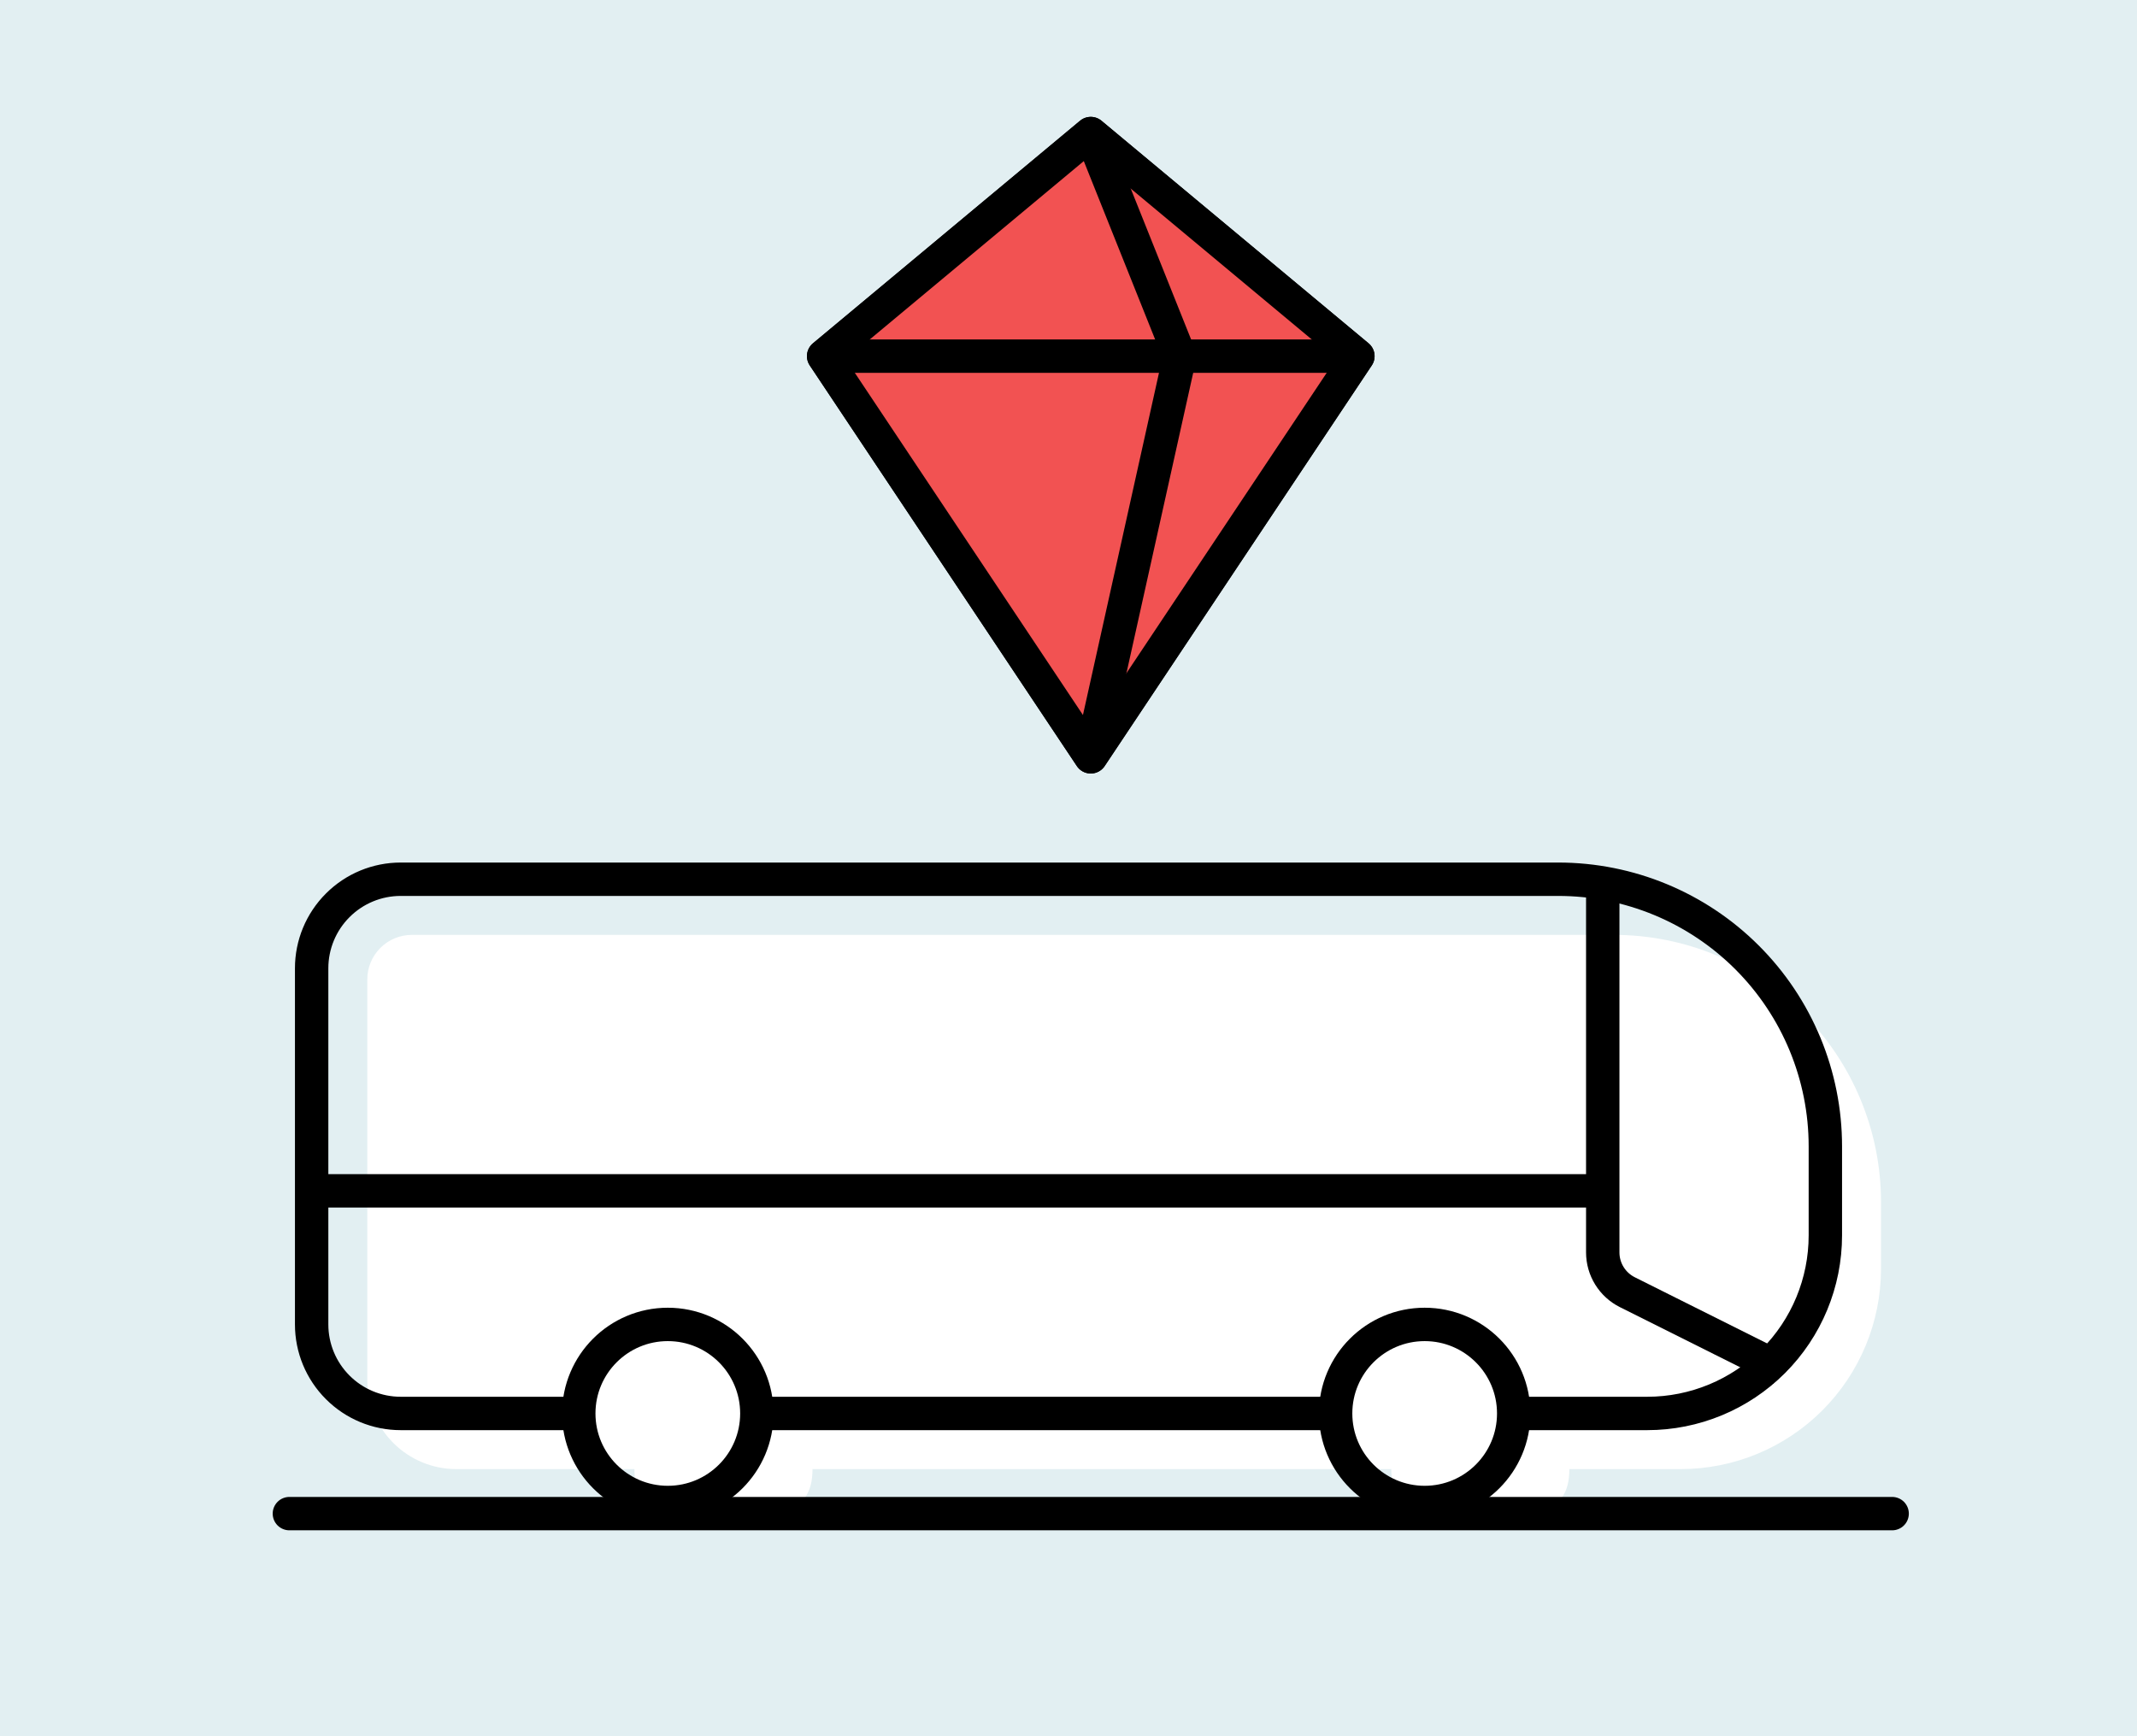
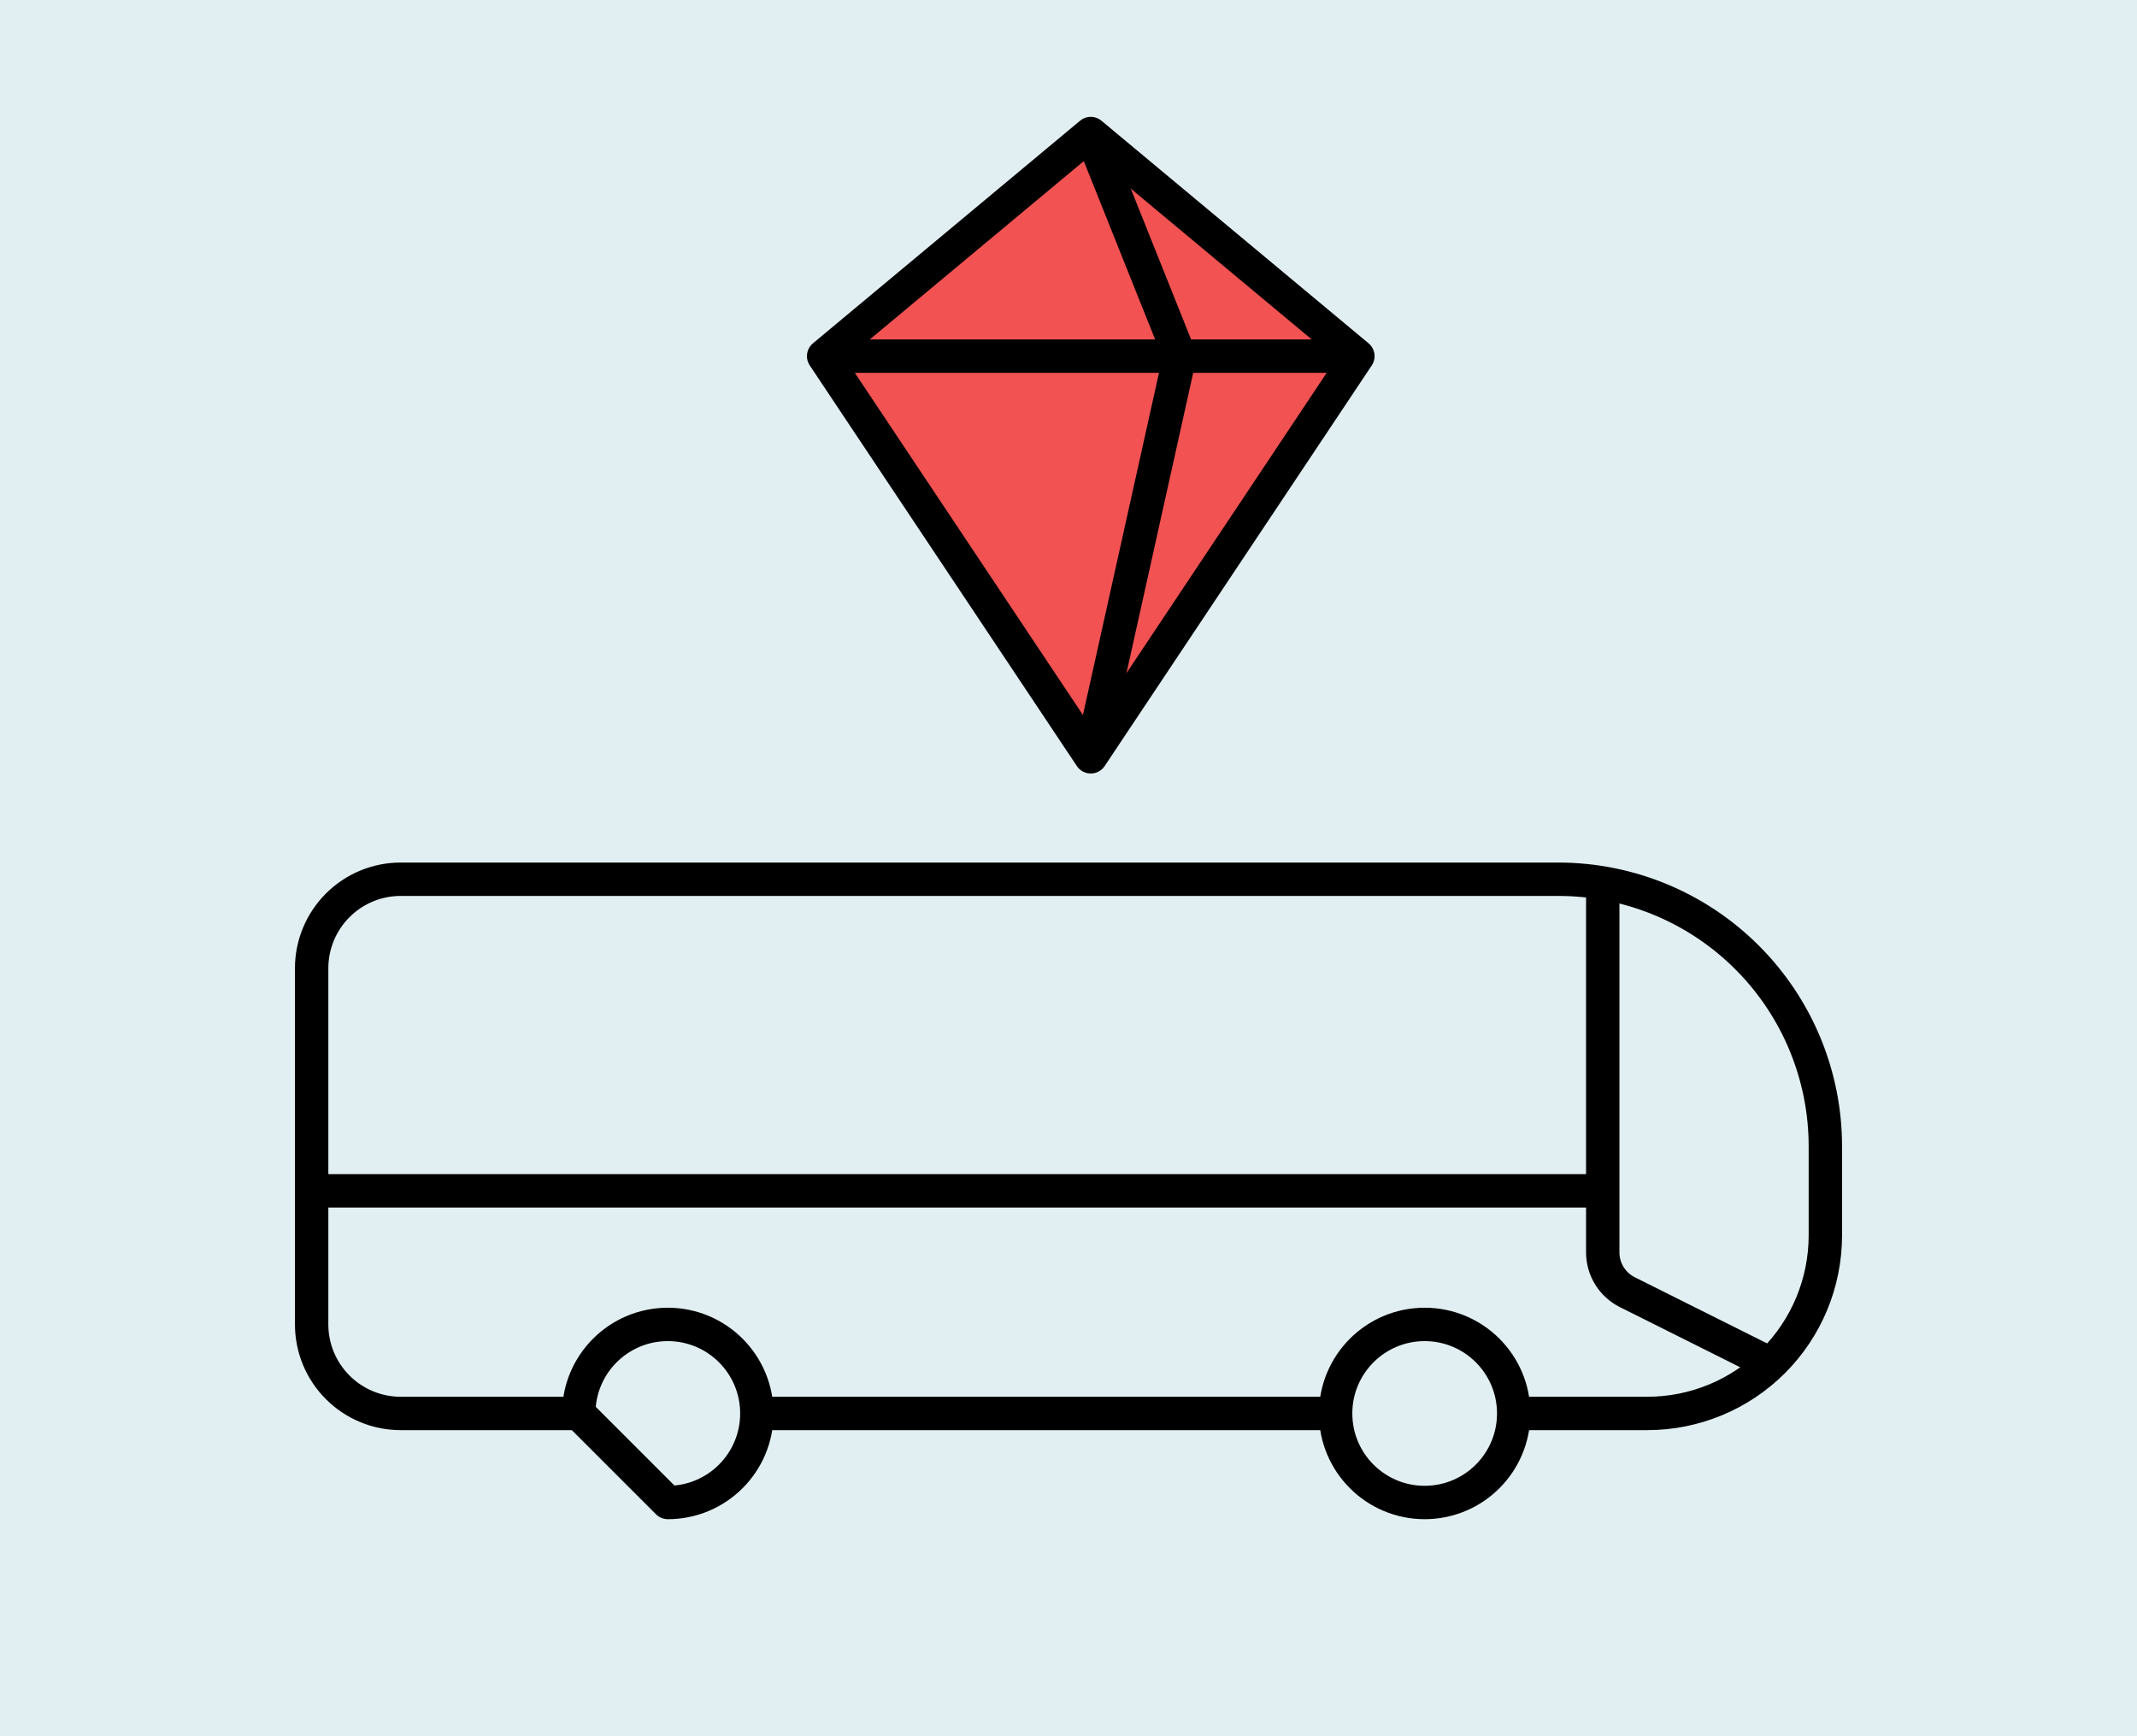
<svg xmlns="http://www.w3.org/2000/svg" width="96" height="78" viewBox="0 0 96 78" fill="none">
  <rect x="0" y="0" width="96" height="78" fill="#333333" stroke="none" />
  <g clip-path="url(#clip0_14_248)">
    <rect width="96" height="78" fill="#E2EFF2" />
-     <path d="M72.5 42H18.5C17.97 42 17.461 42.211 17.086 42.586C16.711 42.961 16.5 43.47 16.5 44V62C16.5 63.061 16.921 64.078 17.672 64.828C18.422 65.579 19.439 66 20.5 66H28.5C28.5 68.209 30.291 68 32.5 68C34.709 68 36.5 68.209 36.5 66H62.5C62.5 68.209 64.291 68 66.5 68C68.709 68 70.5 68.209 70.5 66H75.5C77.887 66 80.176 65.052 81.864 63.364C83.552 61.676 84.5 59.387 84.5 57V54C84.5 50.817 83.236 47.765 80.985 45.515C78.735 43.264 75.683 42 72.5 42Z" fill="white" />
    <path d="M26 63.5H18C16.939 63.5 15.922 63.079 15.172 62.328C14.421 61.578 14 60.561 14 59.5V43.5C14 42.439 14.421 41.422 15.172 40.672C15.922 39.921 16.939 39.5 18 39.5H70C73.183 39.5 76.235 40.764 78.485 43.015C80.736 45.265 82 48.317 82 51.5V55.5C82 57.622 81.157 59.657 79.657 61.157C78.157 62.657 76.122 63.5 74 63.5H68" stroke="black" stroke-width="1.5" stroke-linejoin="round" />
    <path d="M60 63.5H34" stroke="black" stroke-width="1.5" stroke-linejoin="round" />
-     <path d="M30 67.5C32.209 67.5 34 65.709 34 63.5C34 61.291 32.209 59.5 30 59.5C27.791 59.5 26 61.291 26 63.5C26 65.709 27.791 67.5 30 67.5Z" stroke="black" stroke-width="1.5" stroke-linejoin="round" />
+     <path d="M30 67.5C32.209 67.5 34 65.709 34 63.5C34 61.291 32.209 59.5 30 59.5C27.791 59.5 26 61.291 26 63.5Z" stroke="black" stroke-width="1.5" stroke-linejoin="round" />
    <path d="M64 67.5C66.209 67.5 68 65.709 68 63.5C68 61.291 66.209 59.5 64 59.5C61.791 59.5 60 61.291 60 63.5C60 65.709 61.791 67.5 64 67.5Z" stroke="black" stroke-width="1.5" stroke-linejoin="round" />
    <path d="M14 53.5H72" stroke="black" stroke-width="1.5" stroke-linejoin="round" />
    <path d="M72 39.5V56.264C72 56.636 72.103 57 72.299 57.316C72.494 57.632 72.774 57.887 73.106 58.053L80 61.5" stroke="black" stroke-width="1.5" stroke-linejoin="round" />
-     <path d="M37 16L49 34L61 16L49 6L37 16Z" stroke="black" stroke-width="1.5" stroke-linejoin="round" />
    <path d="M37 16L49 34L61 16L49 6L37 16Z" fill="#F25252" stroke="black" stroke-width="1.5" stroke-linejoin="round" />
    <path d="M49 6L53 16L49 34" stroke="black" stroke-width="1.5" stroke-linejoin="round" />
    <path d="M37 16H61" stroke="black" stroke-width="1.5" stroke-linejoin="round" />
-     <path d="M13 68H85" stroke="black" stroke-width="1.5" stroke-linecap="round" stroke-linejoin="round" />
  </g>
  <defs>
    <clipPath id="clip0_14_248">
      <rect width="96" height="78" fill="white" />
    </clipPath>
  </defs>
</svg>